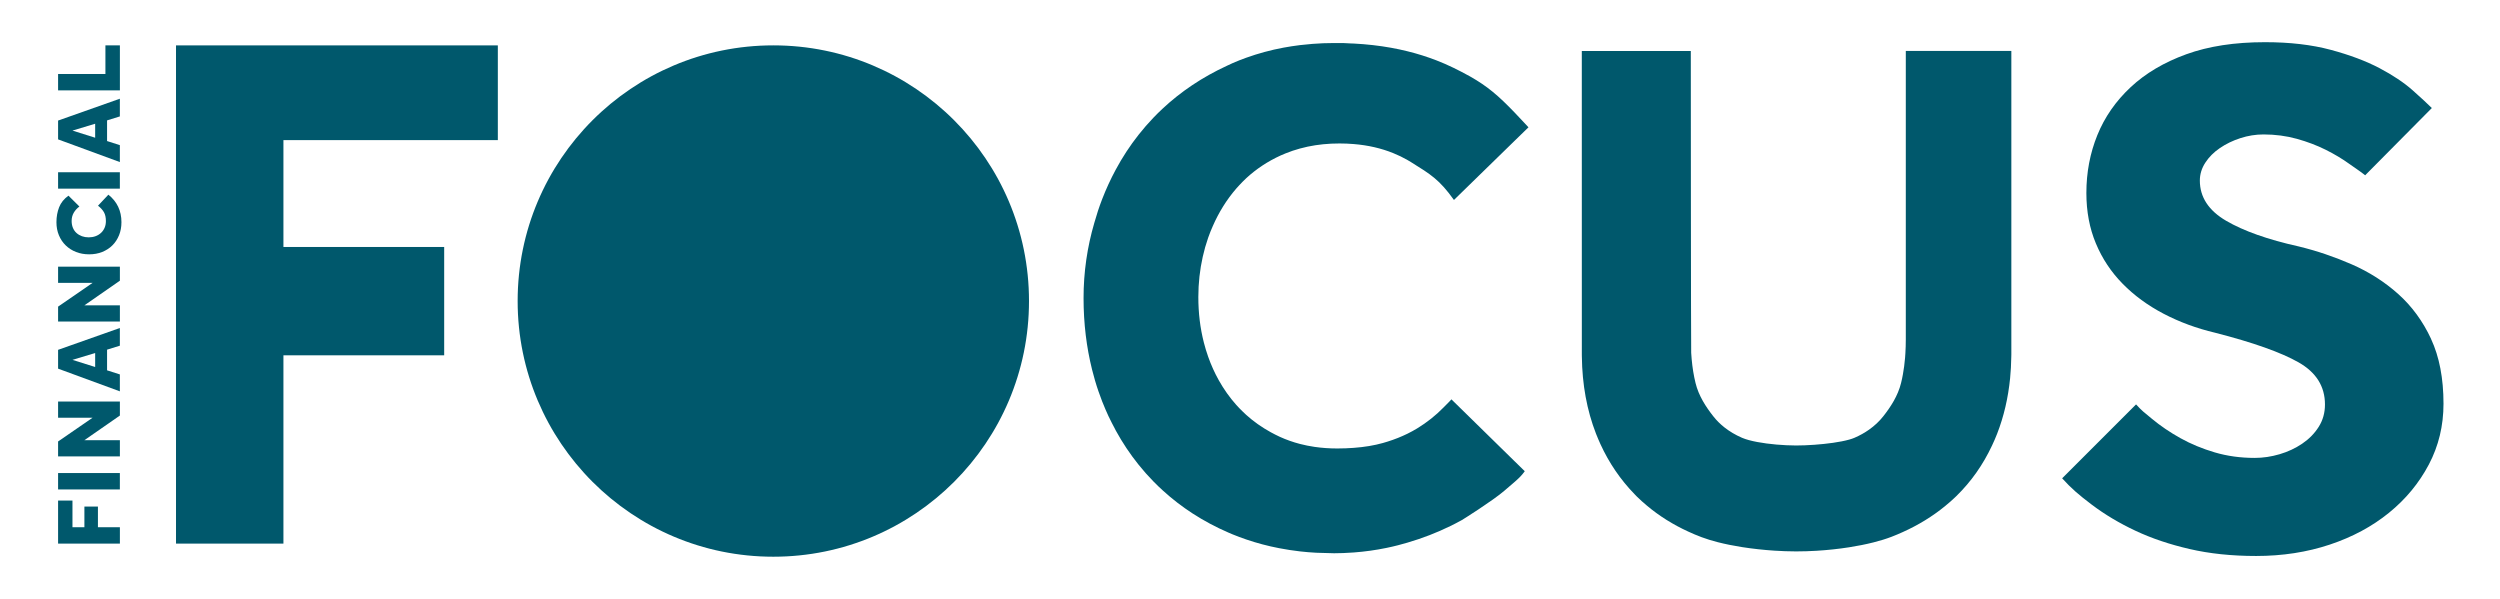
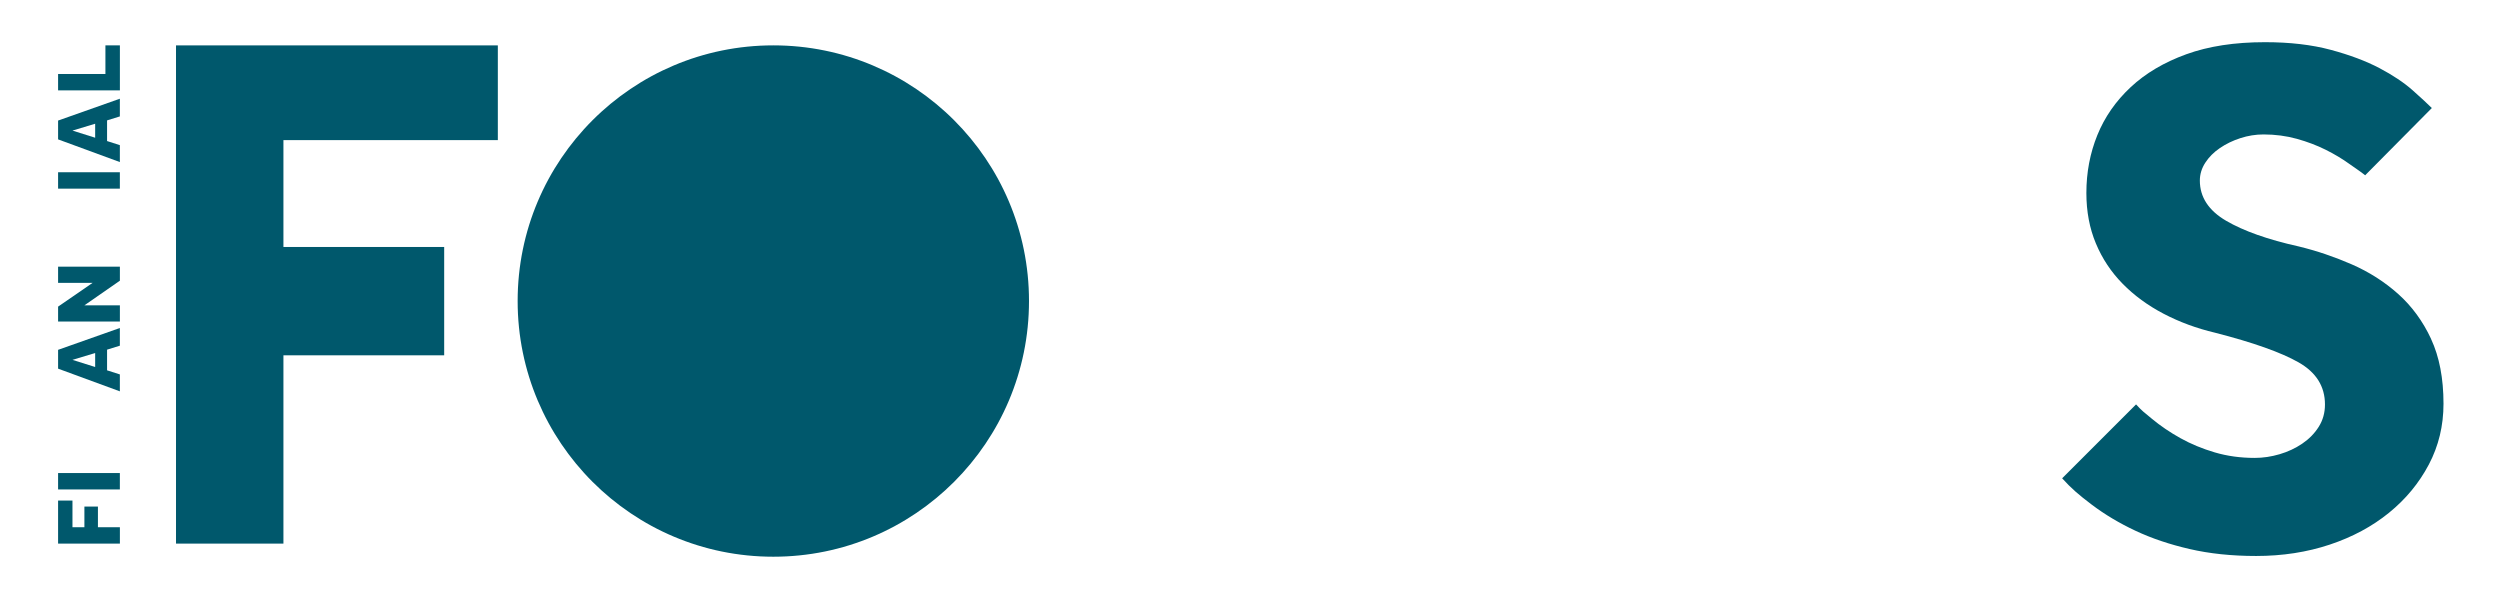
<svg xmlns="http://www.w3.org/2000/svg" id="Laag_1" viewBox="0 0 850.39 203.73">
  <defs>
    <style>
      .cls-1 {
        fill: #00586C;
      }
    </style>
  </defs>
  <g>
    <polygon class="cls-1" points="19.76 170.27 19.76 184.91 40.78 184.91 40.78 179.34 33.31 179.34 33.31 172.31 28.71 172.31 28.71 179.34 24.65 179.34 24.65 170.27 19.76 170.27" />
    <rect class="cls-1" x="19.76" y="160.91" width="21.01" height="5.58" />
-     <polygon class="cls-1" points="19.76 136.59 19.76 142.1 31.48 142.1 19.76 150.17 19.76 155.24 40.78 155.24 40.78 149.73 28.71 149.73 40.78 141.35 40.78 136.59 19.76 136.59" />
    <path class="cls-1" d="M24.65,122.41l7.72-2.33v4.76l-7.72-2.43ZM19.76,119.01v6.39l21.01,7.72v-5.76l-4.35-1.39v-7.03l4.35-1.35v-6.02l-21.01,7.43Z" />
    <polygon class="cls-1" points="19.76 90.72 19.76 96.23 31.48 96.23 19.76 104.3 19.76 109.37 40.78 109.37 40.78 103.86 28.71 103.86 40.78 95.48 40.78 90.72 19.76 90.72" />
-     <path class="cls-1" d="M36.87,66.22c2.96,2.37,4.44,5.49,4.44,9.36,0,1.62-.27,3.1-.82,4.44-.55,1.34-1.3,2.5-2.27,3.45-.96.96-2.12,1.7-3.46,2.24-1.34.54-2.82.8-4.44.8s-3.07-.26-4.43-.79c-1.35-.52-2.53-1.27-3.53-2.24-1-.97-1.77-2.12-2.33-3.47-.56-1.34-.83-2.82-.83-4.44,0-1.83.31-3.52.91-5.07.61-1.55,1.67-2.87,3.18-3.94l3.72,3.69c-.8.59-1.44,1.29-1.92,2.11-.48.82-.72,1.75-.72,2.8,0,.88.15,1.67.44,2.36.29.69.7,1.28,1.23,1.75.53.47,1.14.83,1.84,1.09.71.25,1.46.38,2.28.38s1.62-.13,2.33-.39c.72-.26,1.33-.64,1.86-1.12s.93-1.07,1.23-1.75.44-1.44.44-2.28c0-1.22-.22-2.21-.65-2.98-.43-.77-1.11-1.52-2.03-2.25l3.53-3.75Z" />
    <rect class="cls-1" x="19.76" y="58.59" width="21.01" height="5.58" />
    <path class="cls-1" d="M24.65,44.42l7.72-2.33v4.76l-7.72-2.43ZM19.76,41.01v6.4l21.01,7.72v-5.76l-4.35-1.39v-7.03l4.35-1.35v-6.02l-21.01,7.43Z" />
    <polygon class="cls-1" points="35.86 15.43 35.86 25.17 19.76 25.17 19.76 30.74 40.78 30.74 40.78 15.43 35.86 15.43" />
  </g>
  <polygon class="cls-1" points="59.87 15.44 59.87 184.91 96.33 184.91 96.41 184.91 96.41 120.86 151.09 120.86 151.09 120.86 151.09 84.01 151.09 84.01 96.56 84.01 96.41 84.01 96.41 47.81 96.41 47.66 169.27 47.66 169.27 47.66 169.34 47.66 169.34 15.44 59.87 15.44" />
  <path class="cls-1" d="M826.96,115.31c-2.82-6.06-6.56-11.16-11.2-15.31-4.65-4.15-9.92-7.51-15.81-10.08-5.89-2.57-11.91-4.61-18.05-6.1-10.46-2.32-18.67-5.23-24.65-8.71-5.97-3.49-8.96-8.05-8.96-13.69,0-2.15.62-4.19,1.87-6.1,1.24-1.91,2.9-3.57,4.98-4.98,2.07-1.41,4.4-2.53,6.97-3.36,2.57-.83,5.19-1.25,7.84-1.25,3.98,0,7.76.5,11.33,1.49,3.57,1,6.85,2.24,9.83,3.73,2.99,1.49,5.68,3.11,8.09,4.85,2.4,1.74,3.49,2.34,5.32,3.83l22.68-22.88c-1.5-1.49-3.7-3.52-6.6-6.1-2.91-2.57-6.64-5.06-11.2-7.47-4.57-2.4-10.08-4.48-16.56-6.22-6.47-1.74-13.94-2.61-22.41-2.61-10.29,0-19.21,1.37-26.76,4.11-7.55,2.74-13.86,6.47-18.92,11.2-5.06,4.73-8.84,10.17-11.33,16.31-2.49,6.14-3.73,12.7-3.73,19.67,0,6.31,1.08,12.04,3.24,17.18,2.15,5.15,5.18,9.71,9.09,13.69,3.9,3.98,8.55,7.39,13.94,10.21,5.39,2.82,11.24,4.98,17.55,6.47,12.94,3.32,22.41,6.68,28.38,10.08,5.97,3.4,8.96,8.18,8.96,14.32,0,2.82-.71,5.35-2.12,7.59-1.41,2.24-3.28,4.15-5.6,5.72-2.32,1.58-4.9,2.78-7.72,3.61-2.82.83-5.64,1.25-8.46,1.25-4.82,0-9.34-.62-13.57-1.87-4.23-1.25-8.13-2.86-11.7-4.85-3.57-1.99-6.81-4.19-9.71-6.6-2.91-2.4-3.23-2.56-5.38-4.88l-25.14,25.14c3.15,3.48,5.71,5.67,10.11,8.99,4.4,3.32,9.34,6.27,14.81,8.84,5.48,2.58,11.62,4.65,18.42,6.22,6.8,1.58,14.35,2.37,22.65,2.37,8.96,0,17.3-1.29,25.02-3.86,7.72-2.57,14.44-6.18,20.16-10.83,5.72-4.64,10.24-10.12,13.57-16.43,3.32-6.31,4.98-13.19,4.98-20.66,0-8.63-1.41-15.97-4.23-22.03Z" />
-   <path class="cls-1" d="M515.32,157.02l-18.25-17.89-.22-.21-3.14-3.08c-1.07,1.21,0,0-2.64,2.72-2.64,2.72-5.66,5.12-9.04,7.18-1.04.63-2.13,1.22-3.26,1.78-2.1,1.03-4.35,1.93-6.77,2.69-.53.17-1.06.33-1.61.48-2.95.83-6.25,1.38-9.91,1.65-1.77.13-3.62.21-5.56.21-2.69,0-5.27-.18-7.75-.54-1.71-.25-3.36-.58-4.98-1-2.38-.62-4.66-1.43-6.84-2.42-1.09-.5-2.13-1.04-3.16-1.6-3.01-1.66-5.78-3.61-8.29-5.87-.42-.38-.83-.78-1.24-1.18-.74-.72-1.47-1.46-2.16-2.24-2.25-2.52-4.2-5.29-5.89-8.29-1.41-2.51-2.63-5.19-3.64-8.05-.56-1.58-1.05-3.19-1.47-4.83-1.25-4.88-1.88-10.04-1.88-15.48,0-4.74.51-9.3,1.5-13.71.49-2.2,1.1-4.35,1.84-6.47.47-1.35,1-2.67,1.57-3.95,2.07-4.74,4.72-8.99,7.97-12.76.31-.36.64-.71.96-1.06.79-.86,1.6-1.68,2.44-2.47,3.4-3.14,7.3-5.73,11.7-7.74.54-.25,1.1-.47,1.65-.7,1.6-.65,3.24-1.21,4.94-1.67.86-.24,1.74-.45,2.63-.64,3.42-.72,7.03-1.08,10.84-1.08,1.65,0,3.25.07,4.82.2,4.88.4,9.36,1.43,13.45,3.09,1.68.68,3.29,1.45,4.83,2.34.39.22.78.45,1.16.69,6.77,4.21,9.7,5.97,14.65,12.9l2.48-2.42.03-.03,18.26-17.81.26-.25,4.32-4.21c-.1-.11-.2-.21-.3-.32-1.56-1.69-2.97-3.2-4.28-4.56-5.64-5.88-9.37-9.07-15.31-12.43-.93-.53-1.92-1.06-2.98-1.6-.84-.43-1.72-.87-2.65-1.33-1.87-.92-3.8-1.75-5.78-2.52-3.16-1.22-6.44-2.26-9.86-3.1-1.82-.45-3.67-.85-5.57-1.19-4.07-.73-8.31-1.21-12.72-1.44-.32-.02-.65-.01-.97-.03-1.5-.12-3.26-.17-5.33-.14,0,0,0,0-.01,0,0,0-.01,0-.02,0-.06,0-.1,0-.16,0-.06,0-.11,0-.17,0-2.5,0-4.97.1-7.39.29-1.43.11-2.85.25-4.25.42-1.87.23-3.71.52-5.53.85-4.41.82-8.67,1.98-12.76,3.45-1.53.55-3.04,1.14-4.52,1.79-.7.3-1.37.63-2.05.95-4.15,1.92-8.05,4.1-11.72,6.55-3.64,2.44-7.05,5.13-10.21,8.1-1.03.96-2.03,1.95-3.01,2.97-1.79,1.86-3.47,3.81-5.07,5.83-2.92,3.7-5.52,7.67-7.79,11.9-1.71,3.18-3.25,6.51-4.6,10-1.03,2.65-1.91,5.35-2.68,8.1-2.39,8.15-3.66,16.76-3.65,25.58,0,8.63,1.01,16.72,2.88,24.25.11.44.23.87.35,1.3.22.83.43,1.66.67,2.47.37,1.28.78,2.54,1.21,3.78.17.51.37,1,.55,1.5.23.62.44,1.25.68,1.86.04.1.08.19.12.28.64,1.61,1.32,3.2,2.04,4.75.03.07.07.14.11.21.64,1.34,1.31,2.66,2.01,3.95.12.23.23.46.35.69,2.27,4.14,4.86,8.02,7.77,11.64,1.59,1.98,3.28,3.89,5.07,5.71,1.05,1.08,2.14,2.12,3.26,3.13,3.1,2.82,6.42,5.38,9.96,7.68,3.86,2.5,7.97,4.7,12.35,6.59.43.18.86.37,1.3.55,1.52.63,3.07,1.2,4.65,1.74,3.62,1.24,7.35,2.23,11.21,2.97h0c2.31.45,4.67.81,7.07,1.09,1.82.21,3.66.36,5.53.46.44.02.89.02,1.33.04,1.19.06,2.38.09,3.58.1.35,0,.69.03,1.05.03.06,0,.11,0,.17,0,.05,0,.1,0,.15,0,1.04,0,2-.02,2.89-.06,1.2-.04,2.4-.11,3.59-.2,3.78-.28,7.49-.8,11.12-1.55,1.34-.28,2.67-.57,3.98-.92,1.07-.28,2.13-.58,3.18-.88,5.15-1.51,10.03-3.4,14.63-5.66.59-.29,1.18-.58,1.75-.88.64-.33,1.28-.68,1.91-1.02l.22-.12c.31-.17,10.23-6.39,14.34-9.88,1.67-1.42,2.85-2.42,3.73-3.2,1.73-1.53,2.34-2.21,3.32-3.53l-3.32-3.26-.03-.03Z" />
-   <path class="cls-1" d="M648.27,17.33v65.88h0v32.28c0,1.59-.05,3.13-.14,4.63h0c-.03.54-.07,1.08-.11,1.61-.17,1.96-.41,3.83-.74,5.63-.18,1-.38,1.97-.62,2.92-1.08,4.39-3.56,8.16-6.04,11.31-1.37,1.74-3,3.26-4.86,4.57-1.5,1.06-3.15,1.98-4.96,2.76-.51.22-1.11.42-1.78.61-3.07.87-7.63,1.46-11.83,1.76-2.21.16-4.32.24-6.06.24-.11,0-.24,0-.35,0-1.99-.01-4.23-.11-6.5-.31-4.49-.39-9.03-1.16-11.68-2.29-.03-.01-.05-.02-.07-.03-2.22-.96-4.2-2.14-5.95-3.52-1.42-1.12-2.69-2.37-3.79-3.78-2.48-3.15-4.97-6.91-6.04-11.31-.62-2.53-1.06-5.25-1.32-8.14-.06-.71-.12-1.42-.16-2.15-.09-1.46-.13-102.66-.13-102.66h-37.08s.01,103.2.01,103.36c0,.2.01.39.01.59.11,9.52,1.71,18.28,4.82,26.26.47,1.2.98,2.37,1.5,3.53,2.95,6.44,6.83,12.11,11.62,17.03.26.27.52.55.79.82,1.07,1.06,2.2,2.06,3.36,3.03,4.17,3.51,8.87,6.47,14.1,8.86,1.47.68,2.97,1.32,4.53,1.9,1.68.63,3.53,1.2,5.49,1.7,2.58.66,5.36,1.22,8.22,1.67,3.64.57,7.41.98,11.09,1.22,2.45.16,4.86.24,7.16.25.11,0,.23,0,.35,0,2.17,0,4.45-.07,6.76-.21,3.68-.22,7.47-.62,11.13-1.19,2.88-.45,5.69-1.01,8.3-1.67,2.2-.56,4.27-1.19,6.12-1.9,1.31-.5,2.58-1.05,3.83-1.61,5.31-2.39,10.09-5.33,14.33-8.79,1.33-1.08,2.61-2.2,3.83-3.39.03-.03.06-.06.09-.09,5-4.89,9.03-10.61,12.1-17.16.61-1.3,1.2-2.63,1.73-4,2.29-5.88,3.75-12.18,4.42-18.89.23-2.37.37-4.79.4-7.27,0-.28.02-.55.02-.83,0-.12,0-.23,0-.35V17.33h-35.93Z" />
  <circle class="cls-1" cx="263.05" cy="102.4" r="86.97" />
</svg>